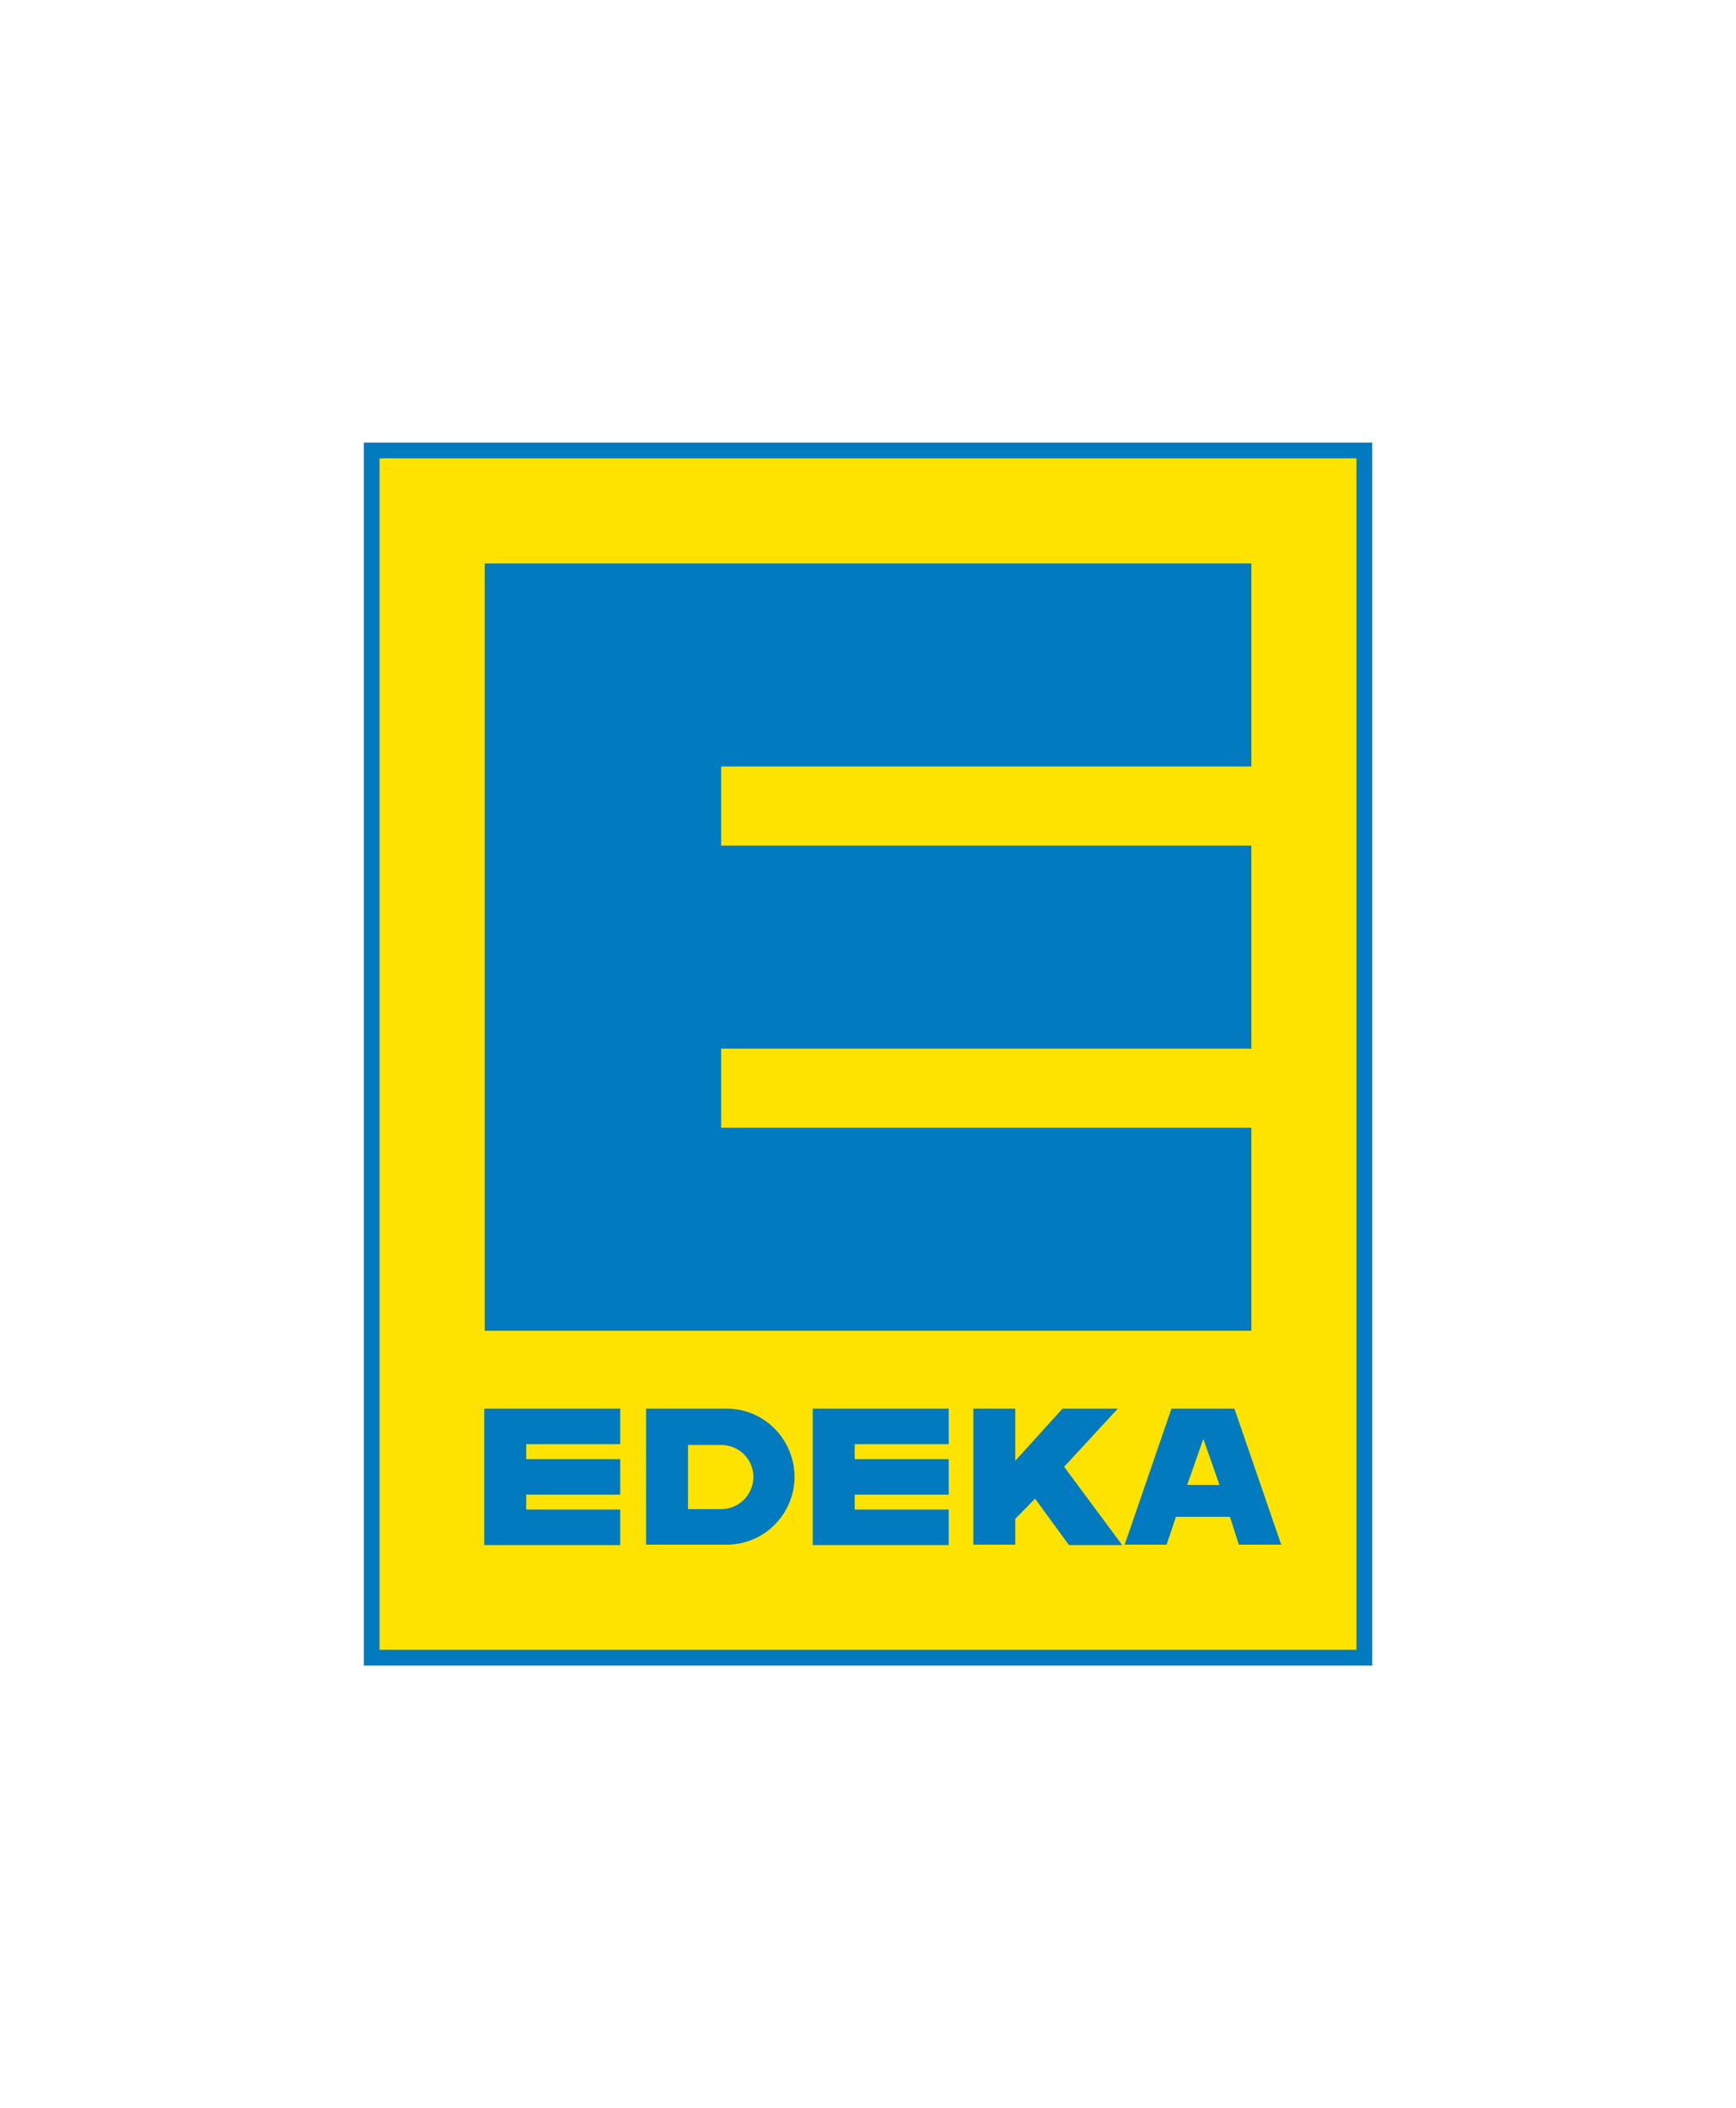
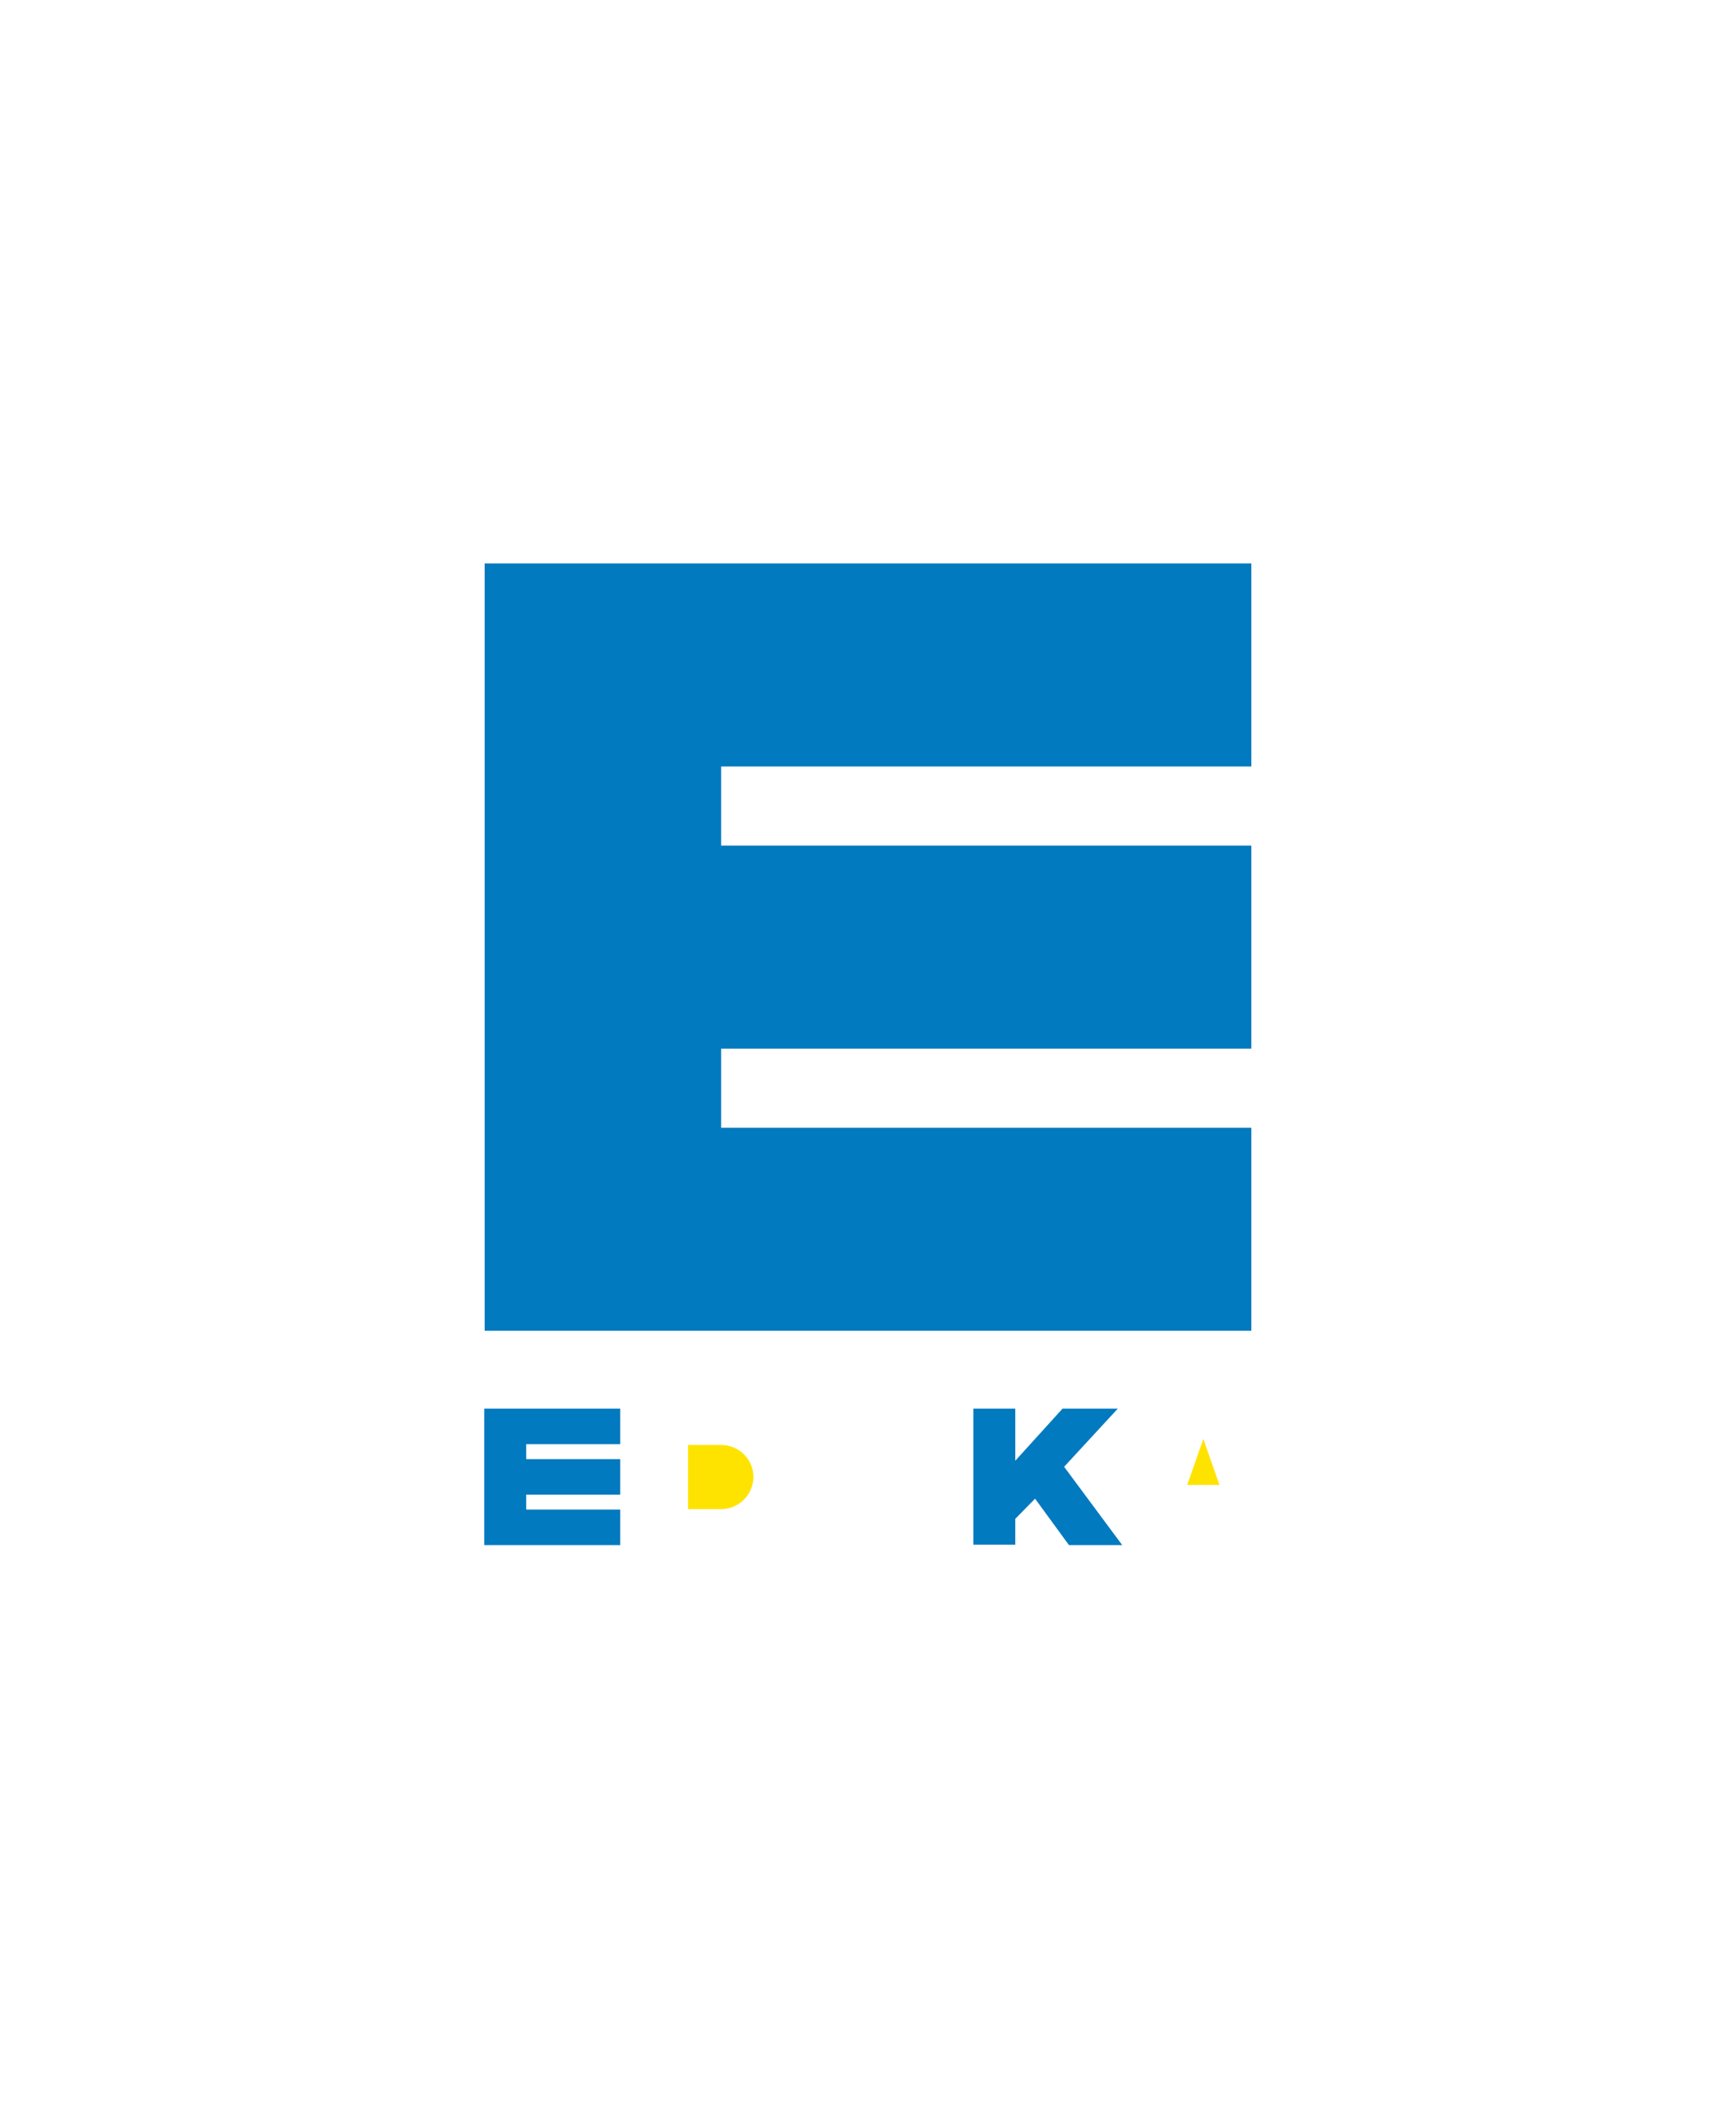
<svg xmlns="http://www.w3.org/2000/svg" id="Ebene_1" data-name="Ebene 1" viewBox="0 0 43.02 52.23">
  <defs>
    <style>
      .cls-1 {
        fill: none;
        stroke: #027abf;
        stroke-miterlimit: 5.15;
        stroke-width: .39px;
      }

      .cls-2 {
        fill: #ffe300;
      }

      .cls-2, .cls-3 {
        stroke-width: 0px;
      }

      .cls-3 {
        fill: #027abf;
      }
    </style>
  </defs>
-   <path class="cls-2" d="m9.21,41.07h24.6V11.16H9.21v29.91Z" />
-   <path class="cls-1" d="m9.21,11.16h24.6v29.91H9.21V11.16Z" />
  <g>
    <path class="cls-3" d="m12.01,13.96h19v5.03h-13.14v1.96h13.14v5.03h-13.14v1.96h13.14v5.03H12.01V13.96Z" />
-     <path class="cls-3" d="m16.01,34.9h2c.93,0,1.67.76,1.68,1.68,0,.93-.75,1.69-1.68,1.69h-2v-3.37Z" />
    <path class="cls-3" d="m24.12,34.9h1.04v1.29l1.17-1.29h1.37l-1.33,1.44,1.44,1.94h-1.32l-.84-1.15-.49.5v.64h-1.04v-3.37Z" />
-     <path class="cls-3" d="m29.04,34.9h1.55l1.16,3.37h-1.05l-.22-.69h-1.34l-.23.69h-1.04l1.16-3.37Z" />
  </g>
  <g>
    <path class="cls-2" d="m29.42,36.79h.8l-.4-1.14-.4,1.14Z" />
    <path class="cls-2" d="m17.05,35.8h.82c.44,0,.8.35.8.79s-.36.8-.8.8h-.82v-1.59Z" />
    <path class="cls-3" d="m12,34.9h3.37v.88h-2.33v.37h2.33v.88h-2.33v.37h2.33v.88h-3.37v-3.37Z" />
-     <path class="cls-3" d="m20.14,34.9h3.37v.88h-2.33v.37h2.33v.88h-2.33v.37h2.33v.88h-3.37v-3.37Z" />
  </g>
</svg>